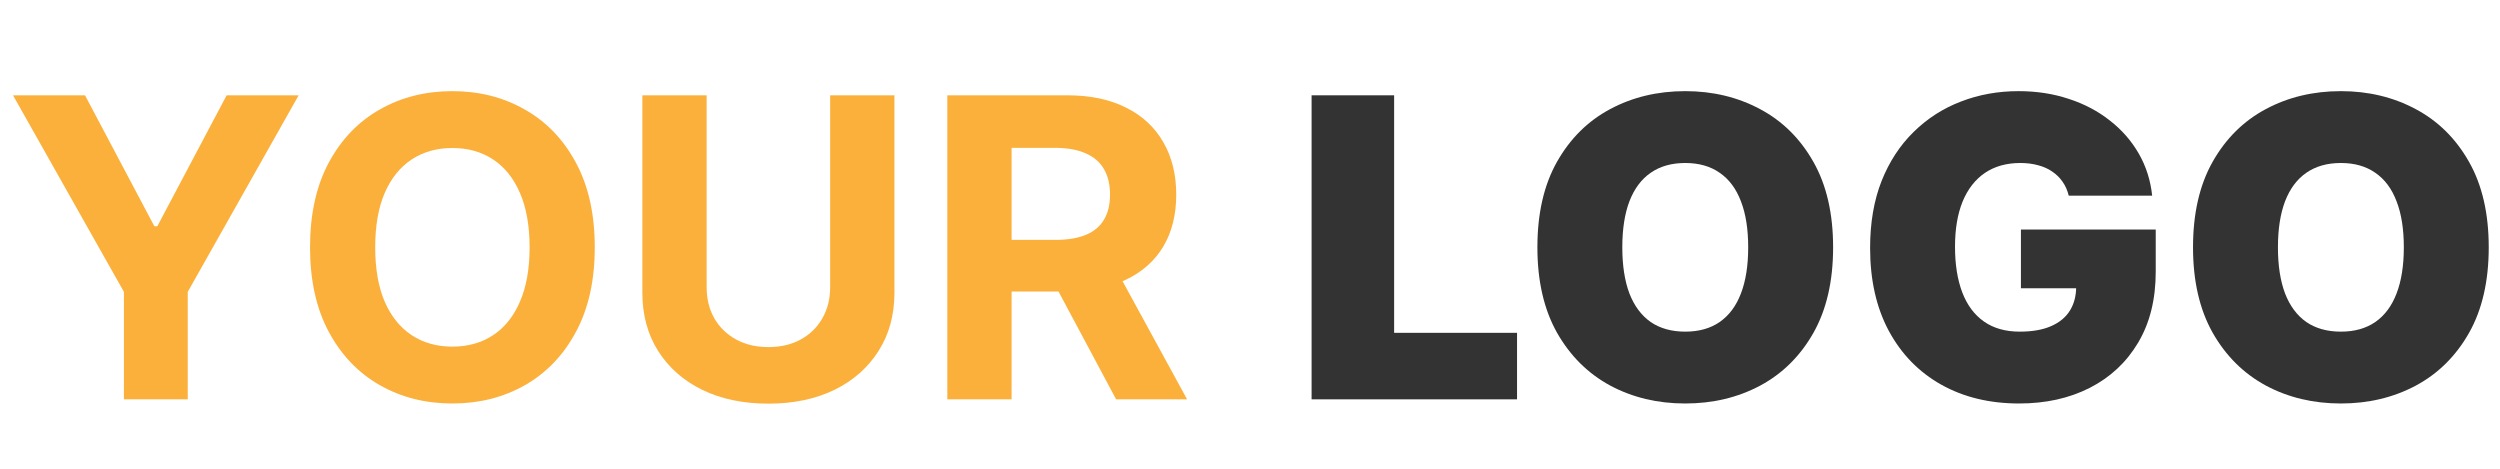
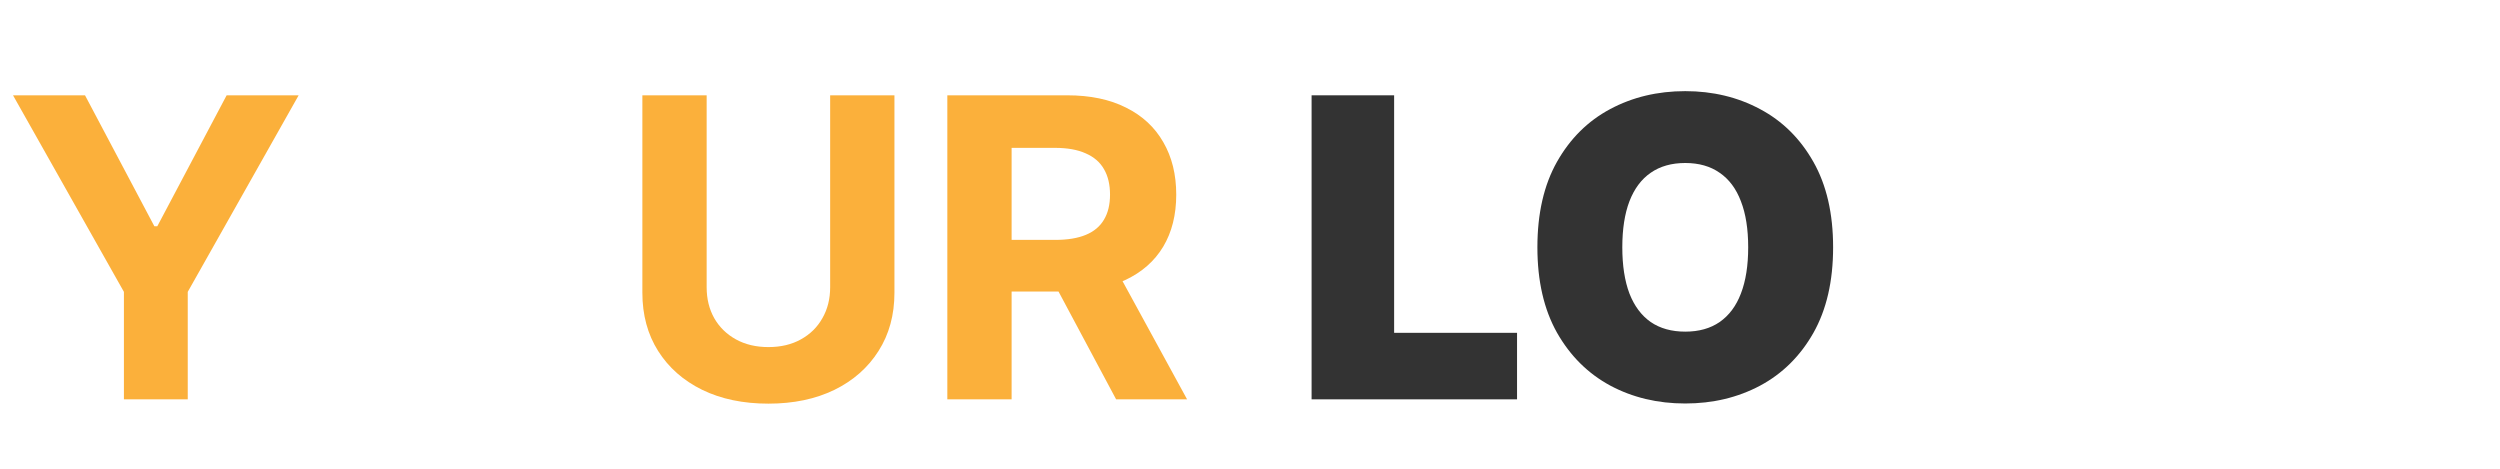
<svg xmlns="http://www.w3.org/2000/svg" width="192" height="36" viewBox="0 0 192 36" fill="none">
  <g clip-path="url(#clip0_305_37)">
-     <path d="M191.135 18.994C191.135 21.593 190.63 23.786 189.619 25.572C188.608 27.351 187.244 28.7 185.526 29.62C183.808 30.532 181.893 30.988 179.78 30.988C177.652 30.988 175.729 30.528 174.011 29.608C172.301 28.681 170.94 27.328 169.929 25.549C168.926 23.763 168.424 21.578 168.424 18.994C168.424 16.394 168.926 14.206 169.929 12.427C170.94 10.641 172.301 9.292 174.011 8.38C175.729 7.46 177.652 7 179.78 7C181.893 7 183.808 7.46 185.526 8.38C187.244 9.292 188.608 10.641 189.619 12.427C190.63 14.206 191.135 16.394 191.135 18.994ZM184.614 18.994C184.614 17.595 184.428 16.417 184.055 15.46C183.69 14.494 183.147 13.765 182.425 13.271C181.71 12.769 180.829 12.518 179.78 12.518C178.731 12.518 177.845 12.769 177.123 13.271C176.409 13.765 175.865 14.494 175.493 15.46C175.128 16.417 174.946 17.595 174.946 18.994C174.946 20.392 175.128 21.574 175.493 22.54C175.865 23.497 176.409 24.227 177.123 24.729C177.845 25.223 178.731 25.47 179.78 25.47C180.829 25.47 181.71 25.223 182.425 24.729C183.147 24.227 183.69 23.497 184.055 22.54C184.428 21.574 184.614 20.392 184.614 18.994Z" fill="#333333" />
-     <path d="M158.879 15.026C158.78 14.623 158.624 14.27 158.411 13.966C158.198 13.654 157.932 13.392 157.613 13.179C157.301 12.959 156.937 12.796 156.519 12.689C156.108 12.575 155.656 12.518 155.162 12.518C154.098 12.518 153.189 12.773 152.437 13.282C151.692 13.791 151.122 14.525 150.727 15.482C150.339 16.44 150.145 17.595 150.145 18.948C150.145 20.316 150.332 21.487 150.704 22.46C151.077 23.433 151.631 24.177 152.369 24.694C153.106 25.211 154.022 25.47 155.116 25.47C156.082 25.47 156.883 25.329 157.522 25.048C158.168 24.767 158.651 24.368 158.97 23.851C159.289 23.334 159.449 22.726 159.449 22.027L160.543 22.141H155.207V17.626H165.56V20.864C165.56 22.992 165.107 24.812 164.203 26.325C163.306 27.83 162.067 28.985 160.486 29.791C158.913 30.589 157.108 30.988 155.071 30.988C152.798 30.988 150.803 30.505 149.085 29.54C147.367 28.575 146.026 27.199 145.061 25.413C144.103 23.627 143.624 21.502 143.624 19.04C143.624 17.109 143.917 15.399 144.502 13.909C145.095 12.419 145.916 11.161 146.965 10.135C148.013 9.102 149.226 8.323 150.601 7.798C151.977 7.266 153.452 7 155.025 7C156.408 7 157.693 7.198 158.879 7.593C160.072 7.98 161.125 8.535 162.037 9.257C162.956 9.972 163.697 10.819 164.26 11.8C164.822 12.78 165.164 13.856 165.286 15.026H158.879Z" fill="#333333" />
    <path d="M140.783 18.994C140.783 21.593 140.277 23.786 139.266 25.572C138.255 27.351 136.891 28.7 135.173 29.62C133.456 30.532 131.54 30.988 129.427 30.988C127.299 30.988 125.376 30.528 123.658 29.608C121.948 28.681 120.588 27.328 119.577 25.549C118.573 23.763 118.072 21.578 118.072 18.994C118.072 16.394 118.573 14.206 119.577 12.427C120.588 10.641 121.948 9.292 123.658 8.38C125.376 7.46 127.299 7 129.427 7C131.54 7 133.456 7.46 135.173 8.38C136.891 9.292 138.255 10.641 139.266 12.427C140.277 14.206 140.783 16.394 140.783 18.994ZM134.261 18.994C134.261 17.595 134.075 16.417 133.703 15.46C133.338 14.494 132.794 13.765 132.072 13.271C131.358 12.769 130.476 12.518 129.427 12.518C128.378 12.518 127.493 12.769 126.771 13.271C126.056 13.765 125.513 14.494 125.14 15.46C124.776 16.417 124.593 17.595 124.593 18.994C124.593 20.392 124.776 21.574 125.14 22.54C125.513 23.497 126.056 24.227 126.771 24.729C127.493 25.223 128.378 25.47 129.427 25.47C130.476 25.47 131.358 25.223 132.072 24.729C132.794 24.227 133.338 23.497 133.703 22.54C134.075 21.574 134.261 20.392 134.261 18.994Z" fill="#333333" />
    <path d="M100.73 30.669V7.32H107.069V25.561H116.509V30.669H100.73Z" fill="#333333" />
    <path d="M72.755 30.669V7.32H81.967C83.73 7.32 85.235 7.635 86.482 8.266C87.736 8.889 88.69 9.775 89.343 10.922C90.005 12.063 90.335 13.404 90.335 14.947C90.335 16.498 90.001 17.832 89.332 18.949C88.663 20.059 87.694 20.91 86.425 21.503C85.163 22.096 83.635 22.392 81.841 22.392H75.674V18.424H81.043C81.986 18.424 82.769 18.295 83.392 18.037C84.015 17.778 84.479 17.391 84.783 16.874C85.095 16.357 85.25 15.715 85.25 14.947C85.25 14.172 85.095 13.518 84.783 12.986C84.479 12.454 84.011 12.051 83.381 11.778C82.757 11.496 81.971 11.356 81.021 11.356H77.692V30.669H72.755ZM85.364 20.043L91.168 30.669H85.718L80.04 20.043H85.364Z" fill="#FBB03B" />
    <path d="M63.756 7.32H68.693V22.483C68.693 24.186 68.286 25.675 67.473 26.952C66.667 28.229 65.539 29.225 64.087 29.939C62.635 30.646 60.944 31 59.014 31C57.075 31 55.38 30.646 53.929 29.939C52.477 29.225 51.348 28.229 50.542 26.952C49.737 25.675 49.334 24.186 49.334 22.483V7.32H54.271V22.061C54.271 22.951 54.464 23.741 54.852 24.433C55.247 25.124 55.802 25.668 56.517 26.063C57.231 26.458 58.063 26.656 59.014 26.656C59.971 26.656 60.803 26.458 61.51 26.063C62.225 25.668 62.776 25.124 63.163 24.433C63.559 23.741 63.756 22.951 63.756 22.061V7.32Z" fill="#FBB03B" />
-     <path d="M45.678 18.994C45.678 21.54 45.195 23.706 44.23 25.492C43.272 27.279 41.965 28.643 40.308 29.585C38.658 30.52 36.804 30.988 34.744 30.988C32.669 30.988 30.807 30.517 29.158 29.574C27.508 28.632 26.205 27.267 25.247 25.481C24.289 23.695 23.811 21.532 23.811 18.994C23.811 16.448 24.289 14.281 25.247 12.495C26.205 10.709 27.508 9.349 29.158 8.414C30.807 7.471 32.669 7 34.744 7C36.804 7 38.658 7.471 40.308 8.414C41.965 9.349 43.272 10.709 44.23 12.495C45.195 14.281 45.678 16.448 45.678 18.994ZM40.673 18.994C40.673 17.345 40.426 15.954 39.932 14.821C39.445 13.689 38.757 12.83 37.868 12.245C36.979 11.659 35.937 11.367 34.744 11.367C33.551 11.367 32.51 11.659 31.62 12.245C30.731 12.83 30.039 13.689 29.545 14.821C29.059 15.954 28.816 17.345 28.816 18.994C28.816 20.643 29.059 22.034 29.545 23.167C30.039 24.299 30.731 25.158 31.62 25.743C32.51 26.328 33.551 26.621 34.744 26.621C35.937 26.621 36.979 26.328 37.868 25.743C38.757 25.158 39.445 24.299 39.932 23.167C40.426 22.034 40.673 20.643 40.673 18.994Z" fill="#FBB03B" />
    <path d="M1 7.32H6.529L11.854 17.375H12.082L17.406 7.32H22.936L14.419 22.415V30.669H9.517V22.415L1 7.32Z" fill="#FBB03B" />
  </g>
  <defs>
    <clipPath id="clip0_305_37">
      <rect width="191" height="36" fill="#333333" transform="translate(0.5)" />
    </clipPath>
  </defs>
</svg>